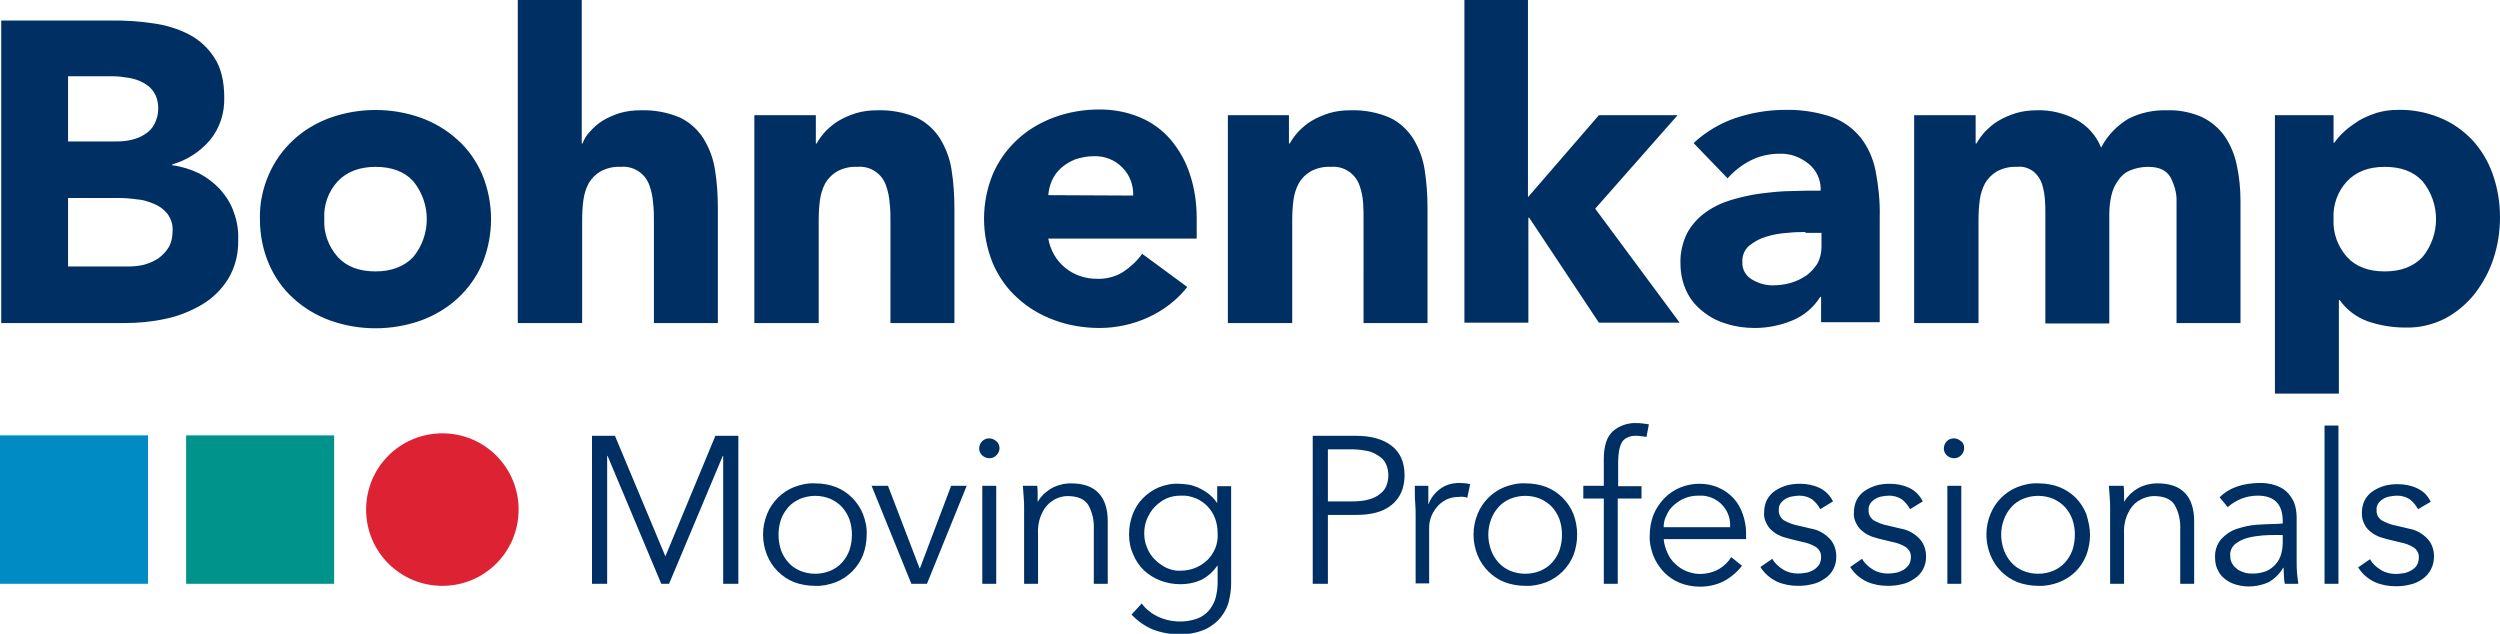
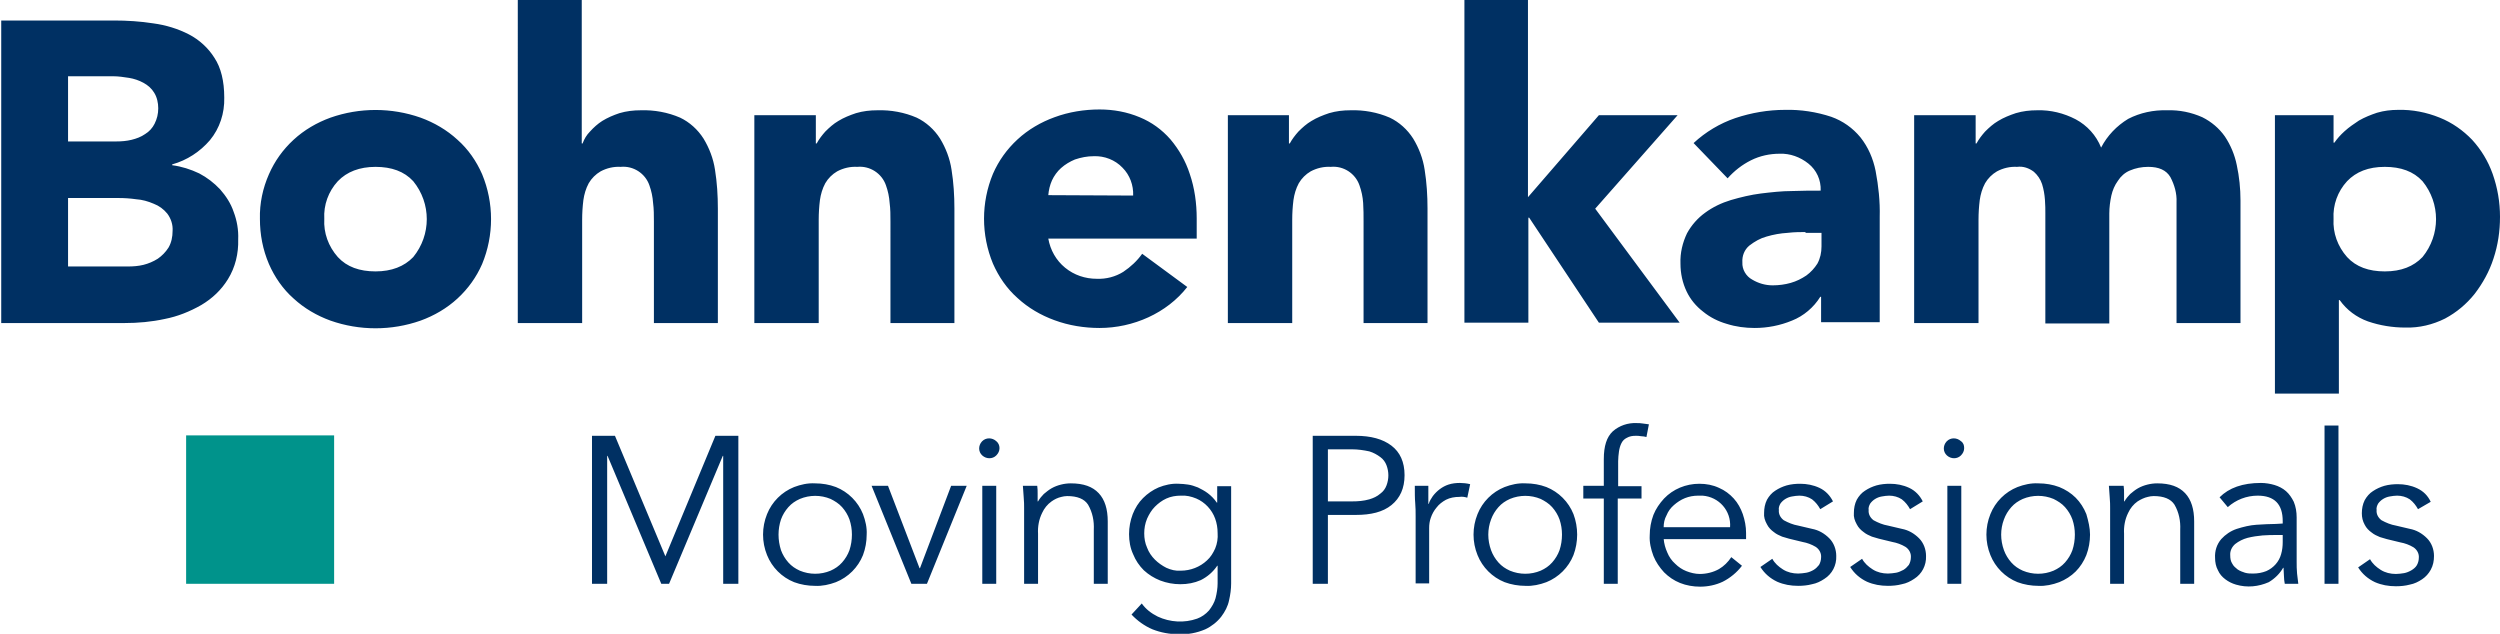
<svg xmlns="http://www.w3.org/2000/svg" id="Ebene_1" viewBox="0 0 609.8 154.6">
  <style>.st0{fill:#003063}.st1{fill:#00938b}.st2{fill:#008bc5}.st3{fill:#dd2234}</style>
  <g id="Hilfslinien">
    <path class="st0" d="M162.3 135.7l12.2-29.4h5.6v36.1h-3.7v-31.2h-.1l-13.1 31.2h-1.9l-13.1-31.2h-.1v31.2h-3.7v-36.1h5.6l12.3 29.4zM211.4 130.4c0 1.7-.3 3.4-.9 5-1.2 3-3.6 5.4-6.6 6.6-1.6.6-3.4 1-5.1.9-1.7 0-3.5-.3-5.1-.9-3-1.2-5.4-3.6-6.6-6.6-1.3-3.2-1.3-6.8 0-10 1.2-3 3.6-5.4 6.6-6.6 1.6-.6 3.3-1 5.1-.9 1.8 0 3.5.3 5.1.9 3 1.2 5.4 3.6 6.6 6.6.6 1.6 1 3.3.9 5zm-3.6 0c0-1.3-.2-2.5-.6-3.7-.4-1.1-1-2.1-1.8-3-.8-.9-1.8-1.5-2.8-2-2.4-1-5.1-1-7.5 0-1.1.5-2 1.1-2.8 2-.8.9-1.4 1.9-1.8 3-.8 2.4-.8 5 0 7.5.4 1.1 1 2.1 1.8 3 .8.9 1.7 1.5 2.8 2 2.4 1 5.1 1 7.5 0 1.1-.5 2-1.1 2.8-2 .8-.9 1.4-1.9 1.8-3 .4-1.2.6-2.5.6-3.8zM226.1 142.4h-3.8l-9.7-23.9h4l7.7 20.1h.1l7.6-20.1h3.8l-9.7 23.9zM243.8 109.3c0 .7-.3 1.3-.8 1.8-.9.9-2.4.9-3.4 0s-1-2.4-.1-3.4l.1-.1c.9-.9 2.4-.9 3.4 0 .5.4.8 1 .8 1.7zm-.8 33.1h-3.4v-23.9h3.4v23.9zM253 118.5c.1.6.1 1.3.1 1.9v1.9h.1c.4-.7.9-1.3 1.4-1.8.6-.5 1.2-1 1.9-1.4.7-.4 1.5-.7 2.3-.9.8-.2 1.6-.3 2.4-.3 3.1 0 5.3.8 6.8 2.4 1.5 1.6 2.2 3.9 2.2 6.9v15.2h-3.4v-13.2c.1-2.1-.3-4.2-1.4-6.1-.9-1.4-2.6-2.1-5.1-2.1-.5 0-1 .1-1.4.2-.9.2-1.7.6-2.4 1.1-1 .7-1.8 1.7-2.3 2.8-.8 1.6-1.1 3.4-1 5.1v12.2h-3.4v-18.6c0-.6 0-1.5-.1-2.5s-.1-1.9-.2-2.8h3.5zM278.5 147.2c1 1.4 2.3 2.4 3.9 3.2 3 1.4 6.5 1.6 9.6.5 1.1-.4 2.1-1.1 2.9-2 .7-.9 1.3-1.9 1.6-3 .3-1.2.5-2.4.5-3.6V138h-.1c-1 1.5-2.4 2.7-4 3.5-1.6.7-3.2 1-5 1-1.7 0-3.3-.3-4.9-.9-1.5-.6-2.8-1.4-4-2.5-1.1-1.1-2-2.4-2.6-3.9-.7-1.5-1-3.2-1-4.9 0-1.7.3-3.3.9-4.9.6-1.5 1.4-2.8 2.5-3.9s2.4-2 3.8-2.6c1.5-.6 3.2-1 4.9-.9.8 0 1.5.1 2.3.2.8.1 1.6.4 2.4.7.8.4 1.6.8 2.4 1.4.8.6 1.6 1.4 2.2 2.3h.1v-4h3.4v23.7c0 1.4-.2 2.8-.5 4.1-.3 1.5-1 2.8-1.9 4-1 1.3-2.4 2.4-3.9 3.1-2.1.9-4.3 1.3-6.5 1.2-2.2 0-4.4-.4-6.4-1.2-1.9-.8-3.7-2.1-5.1-3.6l2.5-2.7zm.6-17.1c0 1.2.2 2.4.7 3.5.4 1.1 1.1 2.1 1.9 2.9.8.8 1.8 1.5 2.8 2 1.1.5 2.3.8 3.5.7 2.4 0 4.7-.9 6.4-2.5.9-.8 1.5-1.8 2-2.9.5-1.2.7-2.5.6-3.8 0-1.2-.2-2.4-.6-3.5-.8-2.2-2.5-4-4.6-4.9-1.2-.5-2.5-.8-3.8-.7-1.2 0-2.4.2-3.5.7-1.1.5-2 1.2-2.8 2-.8.8-1.4 1.8-1.9 2.9-.5 1.2-.7 2.4-.7 3.6zM320.2 106.3h10.5c3.7 0 6.6.8 8.7 2.4 2.1 1.6 3.2 4 3.2 7.2s-1.1 5.6-3.2 7.3-5 2.4-8.7 2.4h-6.8v16.8h-3.7v-36.1zm3.7 16h5.9c1.4 0 2.8-.1 4.2-.5 1-.3 1.9-.7 2.7-1.4.7-.5 1.2-1.2 1.5-2 .6-1.6.6-3.3 0-4.9-.3-.8-.8-1.5-1.5-2-.8-.6-1.7-1.1-2.7-1.4-1.4-.3-2.8-.5-4.2-.5h-5.9v12.7zM345.3 125.9c0-1 0-2.1-.1-3.2s-.1-2.5-.1-4.2h3.3v4.4h.1c.2-.7.6-1.3 1-1.9 1-1.3 2.3-2.3 3.8-2.8.9-.3 1.9-.4 2.8-.4.8 0 1.7.1 2.5.3l-.7 3.3c-.6-.2-1.3-.3-1.9-.2-1.2 0-2.3.2-3.3.7-.9.5-1.7 1.1-2.3 1.9-.6.7-1.1 1.6-1.4 2.5-.3.8-.4 1.7-.4 2.5v13.5h-3.3v-16.4zM384.7 130.4c0 1.7-.3 3.4-.9 5-1.2 3-3.6 5.4-6.6 6.6-1.6.6-3.4 1-5.1.9-1.7 0-3.5-.3-5.1-.9-3-1.2-5.4-3.6-6.6-6.6-1.3-3.2-1.3-6.8 0-10 1.2-3 3.6-5.4 6.6-6.6 1.6-.6 3.3-1 5.1-.9 1.8 0 3.5.3 5.1.9 3 1.2 5.4 3.6 6.6 6.6.6 1.6.9 3.3.9 5zm-3.7 0c0-1.3-.2-2.5-.6-3.7-.4-1.1-1-2.1-1.8-3-.8-.9-1.8-1.5-2.8-2-2.4-1-5.1-1-7.5 0-1.1.5-2 1.1-2.8 2-.8.9-1.4 1.9-1.8 3-.9 2.4-.9 5 0 7.5.4 1.1 1 2.1 1.8 3 .8.9 1.7 1.5 2.8 2 2.4 1 5.1 1 7.5 0 1.1-.5 2-1.1 2.8-2 .8-.9 1.4-1.9 1.8-3 .4-1.2.6-2.5.6-3.8zM400.3 121.6h-5.7v20.8h-3.4v-20.8h-5v-3.1h5V112c0-3.2.7-5.4 2.2-6.8 1.6-1.4 3.7-2.1 5.8-2 .5 0 1 0 1.5.1s1 .1 1.5.2l-.6 3.1c-.4-.1-.8-.2-1.3-.2-.4-.1-.9-.1-1.3-.1-.8 0-1.5.1-2.2.5-.6.3-1 .7-1.3 1.3-.3.6-.5 1.3-.6 2-.1.8-.2 1.6-.2 2.4v6.1h5.7v3zM405.8 131.4c.1 1.2.4 2.3.9 3.4.4 1 1.1 2 1.9 2.7.8.8 1.7 1.4 2.7 1.8 1 .4 2.2.7 3.3.7 1.6 0 3.3-.4 4.7-1.2 1.2-.7 2.2-1.7 3-2.9l2.6 2.1c-1.2 1.6-2.9 3-4.7 3.9-1.7.8-3.6 1.2-5.5 1.2-1.7 0-3.4-.3-4.9-.9-1.5-.6-2.8-1.5-3.9-2.6-1.1-1.2-2-2.5-2.6-4-.6-1.6-1-3.3-.9-5 0-1.7.3-3.4.9-5 .6-1.5 1.5-2.8 2.6-4 2.2-2.3 5.3-3.6 8.6-3.6 1.7 0 3.3.3 4.8 1 1.4.6 2.6 1.5 3.6 2.6s1.7 2.4 2.2 3.8c.5 1.5.8 3 .8 4.6v1.5h-20.1zm16.2-2.8c.3-4-2.7-7.4-6.7-7.7h-1.1c-1.1 0-2.2.2-3.2.6-1 .4-1.9 1-2.7 1.7-.8.7-1.4 1.5-1.8 2.5-.5.9-.7 1.9-.7 2.9H422zM444 124.2c-.5-.9-1.1-1.7-2-2.4-.9-.6-2-.9-3.1-.9-.6 0-1.2.1-1.8.2-.6.1-1.1.3-1.6.6s-.9.7-1.2 1.1c-.3.5-.5 1.1-.4 1.6-.1 1 .4 1.9 1.2 2.5 1.1.6 2.3 1.1 3.5 1.3l3.4.8c1.6.3 3 1.1 4.2 2.3 1.1 1.1 1.7 2.7 1.7 4.3.1 2.3-1 4.4-2.9 5.6-.9.6-1.9 1.1-3 1.3-1.1.3-2.3.4-3.4.4-1.8 0-3.5-.3-5.1-1-1.7-.8-3.1-2-4.1-3.6l2.9-2c.6 1.1 1.5 1.9 2.6 2.6 1.1.7 2.4 1 3.7 1 .7 0 1.3-.1 2-.2.6-.1 1.3-.4 1.8-.7.5-.3.9-.7 1.3-1.2.3-.5.5-1.2.5-1.8.1-1-.4-2-1.3-2.6-1-.6-2.1-1-3.2-1.2l-3.3-.8c-.4-.1-1-.3-1.7-.5-.7-.3-1.4-.6-2-1.1-.7-.5-1.3-1.1-1.7-1.9-.5-.9-.8-1.8-.7-2.8 0-1.1.2-2.2.7-3.2.5-.9 1.2-1.7 2-2.2.9-.6 1.8-1 2.8-1.3 1.1-.3 2.2-.4 3.3-.4 1.6 0 3.2.3 4.7 1s2.6 1.9 3.3 3.3l-3.1 1.9zM465.9 124.2c-.5-.9-1.1-1.7-2-2.4-.9-.6-2-.9-3.1-.9-.6 0-1.2.1-1.8.2-.6.1-1.1.3-1.6.6s-.9.7-1.2 1.1c-.3.5-.5 1.1-.4 1.6-.1 1 .4 1.9 1.2 2.5 1.1.6 2.3 1.1 3.5 1.3l3.4.8c1.6.3 3 1.1 4.2 2.3 1.1 1.1 1.7 2.7 1.7 4.3.1 2.3-1 4.4-2.9 5.6-.9.6-1.9 1.1-3 1.3-1.1.3-2.3.4-3.4.4-1.8 0-3.5-.3-5.1-1-1.7-.8-3.1-2-4.1-3.6l2.9-2c.6 1.1 1.5 1.9 2.6 2.6 1.1.7 2.4 1 3.7 1 .7 0 1.3-.1 2-.2.6-.1 1.2-.4 1.8-.7.5-.3.9-.7 1.3-1.2.3-.5.5-1.2.5-1.8.1-1-.4-2-1.3-2.6-1-.6-2.1-1-3.2-1.2l-3.3-.8c-.4-.1-1-.3-1.7-.5-.7-.3-1.4-.6-2-1.1-.7-.5-1.3-1.1-1.7-1.9-.5-.9-.8-1.8-.7-2.8 0-1.1.2-2.2.7-3.2.5-.9 1.2-1.7 2-2.2.9-.6 1.8-1 2.8-1.3 1.1-.3 2.2-.4 3.3-.4 1.6 0 3.2.3 4.7 1s2.6 1.9 3.3 3.3l-3.1 1.9zM479.1 109.3c0 .7-.3 1.3-.8 1.8-.9.9-2.4.9-3.4 0s-1-2.4-.1-3.4l.1-.1c.9-.9 2.4-.9 3.4 0 .6.4.8 1 .8 1.7zm-.7 33.1H475v-23.9h3.4v23.9zM509.8 130.4c0 1.7-.3 3.4-.9 5-.6 1.5-1.5 2.9-2.6 4s-2.5 2-4 2.6c-1.6.6-3.4 1-5.1.9-1.7 0-3.5-.3-5.1-.9-3-1.2-5.4-3.6-6.6-6.6-1.3-3.2-1.3-6.8 0-10 1.2-3 3.6-5.4 6.6-6.6 1.6-.6 3.3-1 5.1-.9 1.8 0 3.5.3 5.1.9 1.5.6 2.9 1.5 4 2.6s2 2.5 2.6 4c.5 1.7.9 3.4.9 5zm-3.7 0c0-1.3-.2-2.5-.6-3.7-.4-1.1-1-2.1-1.8-3-.8-.9-1.8-1.5-2.8-2-2.4-1-5.1-1-7.5 0-1.1.5-2 1.1-2.8 2-.8.9-1.4 1.9-1.8 3-.9 2.4-.9 5 0 7.5.4 1.1 1 2.1 1.8 3 .8.9 1.7 1.5 2.8 2 2.4 1 5.1 1 7.5 0 1.1-.5 2-1.1 2.8-2 .8-.9 1.4-1.9 1.8-3 .4-1.2.6-2.5.6-3.8zM518 118.5c.1.6.1 1.3.1 1.9v1.9h.1c.4-.7.9-1.3 1.4-1.8.6-.5 1.2-1 1.9-1.4.7-.4 1.5-.7 2.3-.9.8-.2 1.6-.3 2.4-.3 3.1 0 5.3.8 6.8 2.4 1.5 1.6 2.2 3.9 2.2 6.9v15.2h-3.4v-13.2c.1-2.1-.3-4.2-1.4-6.1-.9-1.4-2.6-2.1-5.1-2.1-.5 0-1 .1-1.4.2-.9.2-1.7.6-2.5 1.1-1 .7-1.8 1.7-2.3 2.8-.8 1.6-1.1 3.4-1 5.1v12.2h-3.4v-18.6c0-.6 0-1.5-.1-2.5s-.1-1.9-.2-2.8h3.6zM556.8 127.7v-.6c0-4.1-2-6.2-6.1-6.2-2.7 0-5.3 1-7.3 2.8l-2-2.4c2.3-2.3 5.6-3.5 10.1-3.5 1.1 0 2.3.2 3.3.5s2 .8 2.8 1.5c.8.7 1.4 1.6 1.9 2.6.5 1.2.7 2.5.7 3.8V137c0 .9 0 1.9.1 2.9s.2 1.8.3 2.5h-3.3c-.1-.6-.2-1.2-.2-1.9s-.1-1.3-.1-2h-.1c-.8 1.4-2 2.6-3.5 3.5-2.5 1.1-5.3 1.4-8 .6-1-.3-1.8-.7-2.6-1.3-.8-.6-1.4-1.3-1.8-2.2-.5-.9-.7-2-.7-3-.1-1.7.4-3.3 1.5-4.6 1-1.1 2.3-2 3.8-2.5 1.6-.5 3.2-.9 4.8-1 1.7-.1 3.3-.2 4.7-.2l1.7-.1zm-1.7 2.8c-.8 0-1.9 0-3.2.1-1.2.1-2.5.3-3.7.6-1.1.3-2.1.8-3 1.5-.8.7-1.3 1.7-1.2 2.8 0 .7.1 1.4.5 2 .3.6.8 1 1.3 1.4.6.4 1.2.6 1.8.8.7.2 1.3.2 2 .2 1.1 0 2.2-.2 3.2-.6 1.8-.8 3.1-2.3 3.6-4.1.3-1 .4-2 .4-3v-1.7h-1.7zM570.4 142.4H567v-38.6h3.4v38.6zM589.8 124.2c-.5-.9-1.1-1.7-2-2.4-.9-.6-2-.9-3.1-.9-.6 0-1.2.1-1.8.2-.6.1-1.1.3-1.6.6s-.9.7-1.2 1.1c-.3.5-.5 1.1-.4 1.6-.1 1 .4 1.9 1.2 2.5 1.1.6 2.3 1.1 3.5 1.3l3.4.8c1.6.3 3 1.1 4.2 2.3 1.1 1.1 1.7 2.7 1.7 4.3 0 1.2-.2 2.3-.8 3.4-.5.9-1.2 1.7-2.1 2.3-.9.6-1.9 1.1-3 1.3-1.1.3-2.3.4-3.4.4-1.8 0-3.5-.3-5.1-1-1.7-.8-3.1-2-4.1-3.6l2.9-2c.6 1.1 1.5 1.9 2.6 2.6 1.1.7 2.4 1 3.7 1 .7 0 1.3-.1 2-.2.6-.1 1.3-.4 1.8-.7.5-.3 1-.7 1.3-1.2.3-.5.5-1.2.5-1.8.1-1-.4-2-1.3-2.6-1-.6-2.1-1-3.2-1.2l-3.3-.8c-.4-.1-1-.3-1.7-.5-.7-.3-1.4-.6-2-1.1-.7-.5-1.3-1.1-1.7-1.9-.5-.9-.7-1.8-.7-2.8 0-1.1.2-2.2.7-3.2.5-.9 1.2-1.7 2-2.2.9-.6 1.8-1 2.8-1.3 1.1-.3 2.2-.4 3.3-.4 1.6 0 3.2.3 4.7 1s2.6 1.8 3.3 3.3l-3.1 1.8zM.3 5h27.5c3.2 0 6.4.2 9.6.7 3 .4 6 1.3 8.7 2.7 2.5 1.3 4.7 3.3 6.2 5.7 1.6 2.4 2.4 5.7 2.4 9.7.1 3.8-1.1 7.5-3.5 10.4-2.4 2.8-5.6 4.9-9.2 5.9v.2c2.3.3 4.5 1 6.6 2 1.9 1 3.6 2.3 5.1 3.9 1.4 1.6 2.6 3.4 3.3 5.5.8 2.1 1.2 4.4 1.1 6.7.1 3.4-.7 6.8-2.5 9.7-1.6 2.6-3.8 4.7-6.5 6.3-2.8 1.6-5.8 2.8-8.9 3.4-3.2.7-6.5 1-9.9 1H.3V5zm16.3 29.5h11.8c1.2 0 2.5-.1 3.7-.4 1.2-.3 2.3-.7 3.3-1.4 1-.6 1.8-1.5 2.3-2.5.6-1.2.9-2.4.9-3.8 0-1.3-.3-2.7-1-3.8-.6-1-1.5-1.8-2.6-2.4-1.1-.6-2.3-1-3.5-1.2-1.3-.2-2.6-.4-3.9-.4h-11v15.9zm0 30.5h14.6c1.3 0 2.6-.1 3.8-.4 1.2-.3 2.4-.8 3.5-1.5 1-.7 1.9-1.6 2.6-2.7.7-1.2 1-2.6 1-4.1.1-1.5-.4-3-1.3-4.2-.9-1.1-2-1.9-3.3-2.4-1.4-.6-2.8-1-4.3-1.1-1.4-.2-2.8-.3-4.3-.3H16.6V65zM63.4 53.4c-.1-3.8.7-7.5 2.2-10.9 1.4-3.2 3.4-6 6-8.4 2.6-2.4 5.7-4.2 9-5.4 7.1-2.5 14.9-2.5 22 0 3.3 1.2 6.4 3 9 5.4 2.6 2.3 4.6 5.2 6 8.4 2.9 7 2.9 14.9 0 21.9-1.4 3.2-3.4 6-6 8.4-2.6 2.4-5.7 4.2-9 5.4-7.1 2.5-14.9 2.5-22 0-3.3-1.2-6.4-3-9-5.4-2.6-2.3-4.6-5.2-6-8.4-1.5-3.5-2.2-7.2-2.2-11zm15.7 0c-.2 3.4 1 6.7 3.3 9.3 2.2 2.4 5.3 3.5 9.2 3.5s7-1.2 9.2-3.5c4.4-5.4 4.4-13.1 0-18.5-2.2-2.4-5.3-3.5-9.2-3.5s-7 1.2-9.2 3.5c-2.3 2.5-3.5 5.8-3.3 9.2zM141.9 0v35h.2c.4-1.1 1-2.1 1.8-2.9.9-1 1.9-1.9 3-2.6 1.3-.8 2.7-1.4 4.2-1.9 1.7-.5 3.4-.7 5.2-.7 3.3-.1 6.6.5 9.6 1.8 2.3 1.1 4.3 2.9 5.7 5.1 1.4 2.3 2.4 4.9 2.8 7.6.5 3.1.7 6.3.7 9.5v27.9h-15.6V54c0-1.5 0-3-.2-4.5-.1-1.5-.4-2.9-.9-4.3-1-2.9-3.9-4.8-7-4.5-1.7-.1-3.4.3-4.9 1.1-1.2.7-2.2 1.7-2.9 2.9-.7 1.3-1.1 2.7-1.3 4.1-.2 1.6-.3 3.2-.3 4.8v25.2h-15.7V0h15.6zM184 28.1h15V35h.2c.6-1.1 1.3-2 2.1-2.9 1-1 2-1.9 3.2-2.6 1.3-.8 2.8-1.4 4.3-1.9 1.7-.5 3.4-.7 5.2-.7 3.3-.1 6.6.5 9.6 1.8 2.3 1.1 4.3 2.9 5.7 5.1 1.4 2.3 2.4 4.9 2.8 7.6.5 3.1.7 6.3.7 9.5v27.9h-15.6V54c0-1.5 0-3-.2-4.5-.1-1.5-.4-2.9-.9-4.3-1-2.9-3.9-4.8-7-4.5-1.7-.1-3.4.3-4.9 1.1-1.2.7-2.2 1.7-2.9 2.9-.7 1.3-1.1 2.7-1.3 4.1-.2 1.6-.3 3.2-.3 4.8v25.2H184V28.1zM289.6 70c-2.5 3.2-5.8 5.7-9.5 7.4-3.7 1.7-7.8 2.6-11.9 2.6-3.7 0-7.5-.6-11-1.9-3.3-1.2-6.4-3-9-5.4-2.6-2.3-4.6-5.2-6-8.4-2.9-7-2.9-14.9 0-21.9 1.4-3.2 3.4-6 6-8.4 2.6-2.4 5.7-4.2 9-5.4 3.5-1.3 7.3-1.9 11-1.9 3.4 0 6.7.6 9.8 1.9 2.9 1.2 5.4 3 7.5 5.4 2.1 2.5 3.7 5.3 4.7 8.4 1.2 3.5 1.7 7.2 1.7 10.9v4.9h-36.2c.5 2.8 1.9 5.3 4.1 7.1 2.2 1.8 4.9 2.7 7.7 2.7 2.3.1 4.6-.5 6.5-1.7 1.8-1.2 3.4-2.7 4.6-4.4l11 8.1zm-13.2-22.3c.1-2.5-.8-5-2.6-6.8-1.8-1.9-4.4-2.9-7-2.8-1.6 0-3.1.3-4.6.8-1.2.5-2.4 1.2-3.4 2.1-.9.8-1.7 1.9-2.2 3-.5 1.1-.8 2.4-.9 3.6l20.7.1zM299.4 28.1h15V35h.2c.6-1.1 1.3-2 2.1-2.9 1-1 2-1.9 3.2-2.6 1.3-.8 2.8-1.4 4.3-1.9 1.7-.5 3.4-.7 5.2-.7 3.3-.1 6.6.5 9.6 1.8 2.3 1.1 4.3 2.9 5.7 5.1 1.4 2.3 2.4 4.9 2.8 7.6.5 3.1.7 6.3.7 9.5v27.9h-15.6V54c0-1.5 0-3-.1-4.5s-.4-2.9-.9-4.3c-1-2.9-3.9-4.8-7-4.5-1.7-.1-3.4.3-4.9 1.1-1.2.7-2.2 1.7-2.9 2.9-.7 1.3-1.1 2.7-1.3 4.1-.2 1.6-.3 3.2-.3 4.8v25.2h-15.7V28.1zM357.1 0h15.6v48.1l17.3-20h19.2l-20.1 22.8 20.6 27.8H390l-17-25.6h-.2v25.6h-15.6V0zM444.2 72.4h-.2c-1.6 2.6-4.1 4.7-6.9 5.8-2.9 1.2-6 1.8-9.1 1.8-2.3 0-4.6-.3-6.8-1-2.1-.6-4.1-1.6-5.8-3-1.7-1.3-3.1-3-4-4.9-1-2.1-1.5-4.4-1.5-6.8-.1-2.6.5-5.1 1.6-7.4 1.1-2 2.6-3.7 4.4-5 1.9-1.4 4-2.4 6.3-3.1 2.4-.7 4.9-1.3 7.3-1.6 2.5-.3 5.1-.6 7.6-.6 2.5-.1 4.9-.1 7-.1.1-2.6-1-5-3-6.6-2-1.6-4.5-2.5-7-2.4-2.4 0-4.8.5-7 1.6s-4.1 2.6-5.7 4.4l-8.3-8.6c2.9-2.7 6.4-4.8 10.2-6.1 3.9-1.3 8-2 12.1-2 3.8-.1 7.7.5 11.3 1.7 2.8 1 5.2 2.7 7.1 5 1.9 2.4 3.1 5.2 3.7 8.2.7 3.7 1.1 7.4 1 11.2v25.7h-14.3v-6.2zm-3.8-15.8c-1.2 0-2.7 0-4.4.2-1.7.1-3.4.4-5.1.9-1.5.4-2.9 1.2-4.2 2.2-1.2 1-1.8 2.5-1.7 4.1-.1 1.7.9 3.4 2.4 4.2 1.5.9 3.2 1.4 5 1.4 1.5 0 3-.2 4.4-.6 1.4-.4 2.6-1 3.8-1.8 1.1-.8 2-1.8 2.7-2.9.7-1.3 1-2.7 1-4.2v-3.3h-3.9zM466.9 28.1h15V35h.2c.6-1.1 1.3-2 2.1-2.9 1-1 2-1.9 3.2-2.6 1.3-.8 2.8-1.4 4.3-1.9 1.7-.5 3.4-.7 5.2-.7 3.3-.1 6.5.7 9.4 2.2 2.8 1.5 5 3.9 6.2 6.9 1.5-2.9 3.8-5.3 6.6-7 2.9-1.5 6.2-2.2 9.5-2.1 3-.1 5.9.5 8.6 1.7 2.2 1.1 4.1 2.7 5.5 4.7 1.4 2.1 2.4 4.5 2.9 7 .6 2.8.9 5.7.9 8.6v29.9h-15.6V49.3c.1-2.1-.5-4.2-1.5-6.1-1-1.7-2.8-2.5-5.4-2.5-1.6 0-3.1.3-4.5.9-1.2.5-2.2 1.4-2.9 2.5-.8 1.1-1.3 2.3-1.6 3.6-.3 1.4-.5 2.9-.5 4.4v26.8h-15.6V52c0-.9 0-2-.1-3.3-.1-1.3-.3-2.5-.7-3.8-.4-1.2-1.1-2.2-2-3-1.2-.9-2.6-1.4-4.1-1.2-1.7-.1-3.4.3-4.9 1.1-1.2.7-2.2 1.7-2.9 2.9-.7 1.3-1.1 2.7-1.3 4.1-.2 1.6-.3 3.2-.3 4.8v25.2h-15.7V28.1zM554.8 28.1h14.4v6.7h.2c.7-1 1.5-1.9 2.5-2.8 1.1-1 2.3-1.8 3.5-2.6 1.4-.8 2.9-1.4 4.4-1.9 1.7-.5 3.4-.7 5.1-.7 3.5-.1 7 .6 10.2 1.9 3 1.2 5.7 3.1 7.9 5.4 2.2 2.4 3.9 5.2 5 8.3 1.2 3.4 1.8 6.9 1.8 10.5 0 3.5-.5 6.9-1.6 10.2-1 3.1-2.6 6-4.6 8.6-2 2.5-4.4 4.5-7.2 6-3 1.5-6.3 2.3-9.7 2.2-3.1 0-6.2-.5-9.1-1.5-2.8-1-5.2-2.8-6.9-5.2h-.2V96h-15.6V28.1zm14.4 25.3c-.2 3.4 1 6.7 3.3 9.3 2.2 2.4 5.3 3.5 9.2 3.5 4 0 7-1.2 9.2-3.5 4.4-5.4 4.4-13.1 0-18.5-2.2-2.4-5.3-3.5-9.2-3.5-4 0-7 1.2-9.2 3.5-2.3 2.5-3.5 5.8-3.3 9.2z" />
    <path class="st1" d="M45.4 142.4h36.1v-36.2H45.4v36.2z" />
-     <path class="st2" d="M0 142.4h36.1v-36.2H0v36.2z" />
-     <path class="st3" d="M126.5 124.3c0 10.3-8.3 18.6-18.6 18.6s-18.6-8.3-18.6-18.6 8.3-18.6 18.6-18.6 18.6 8.3 18.6 18.6z" />
  </g>
</svg>